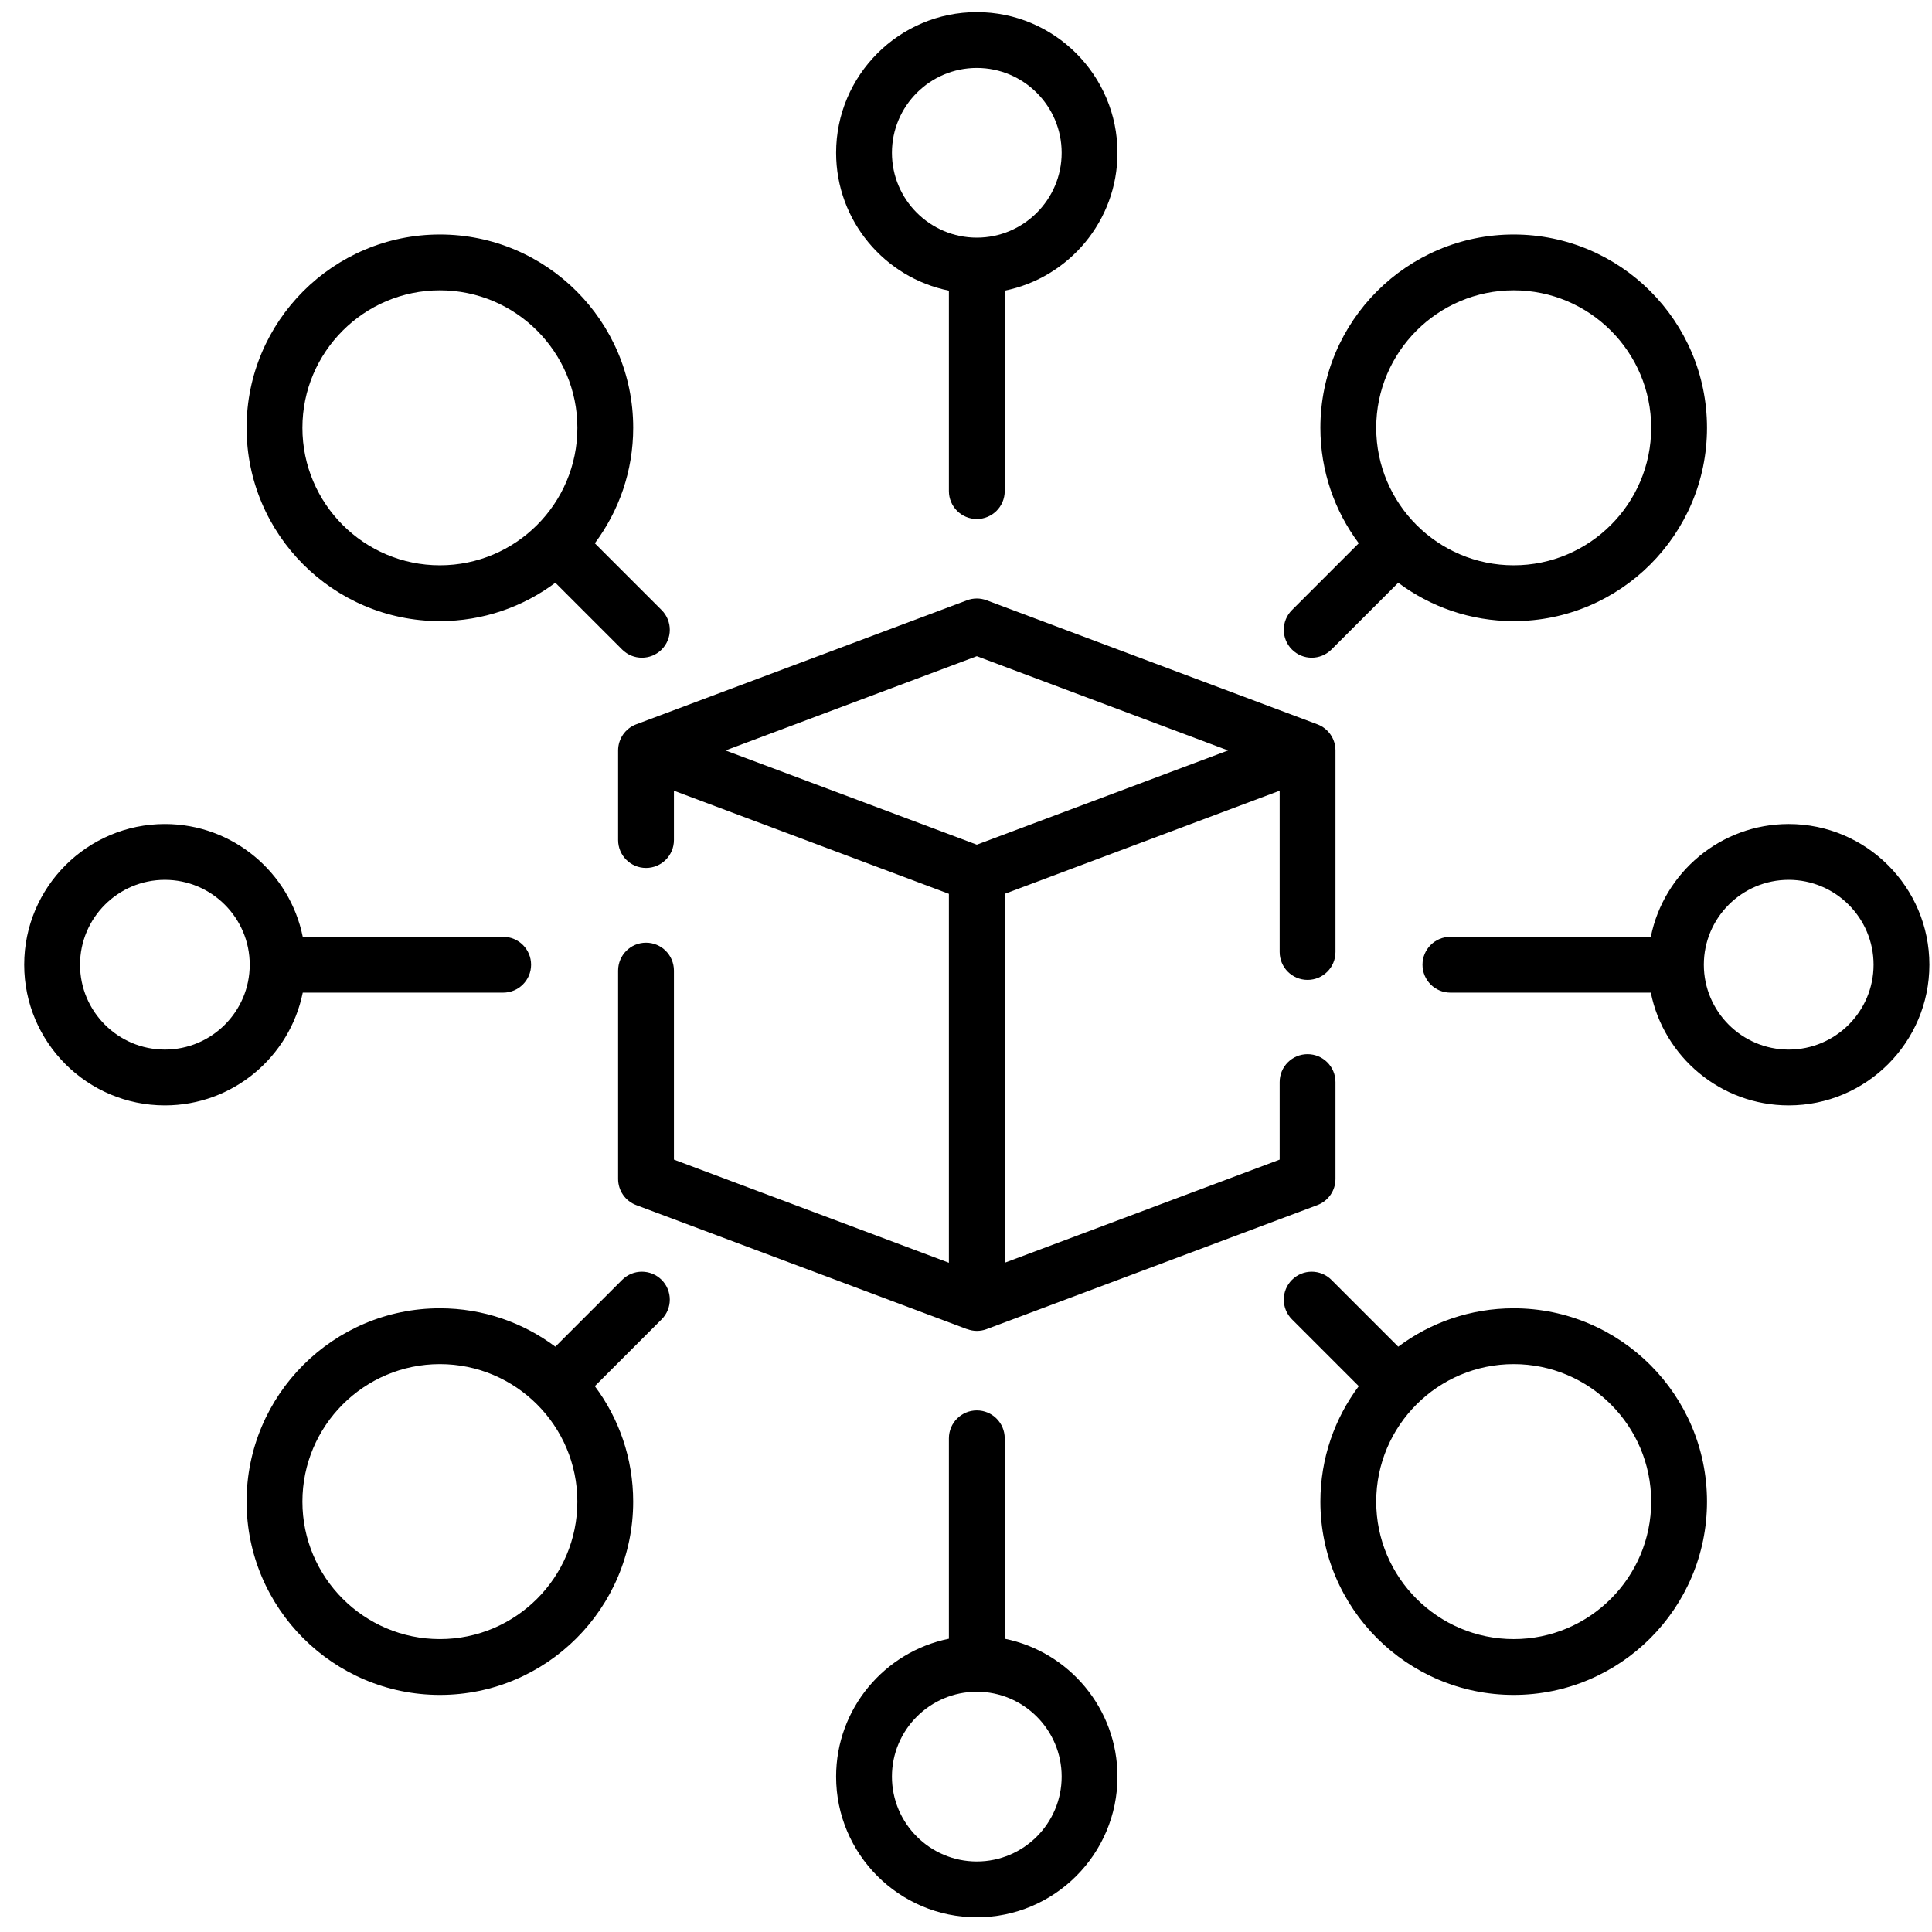
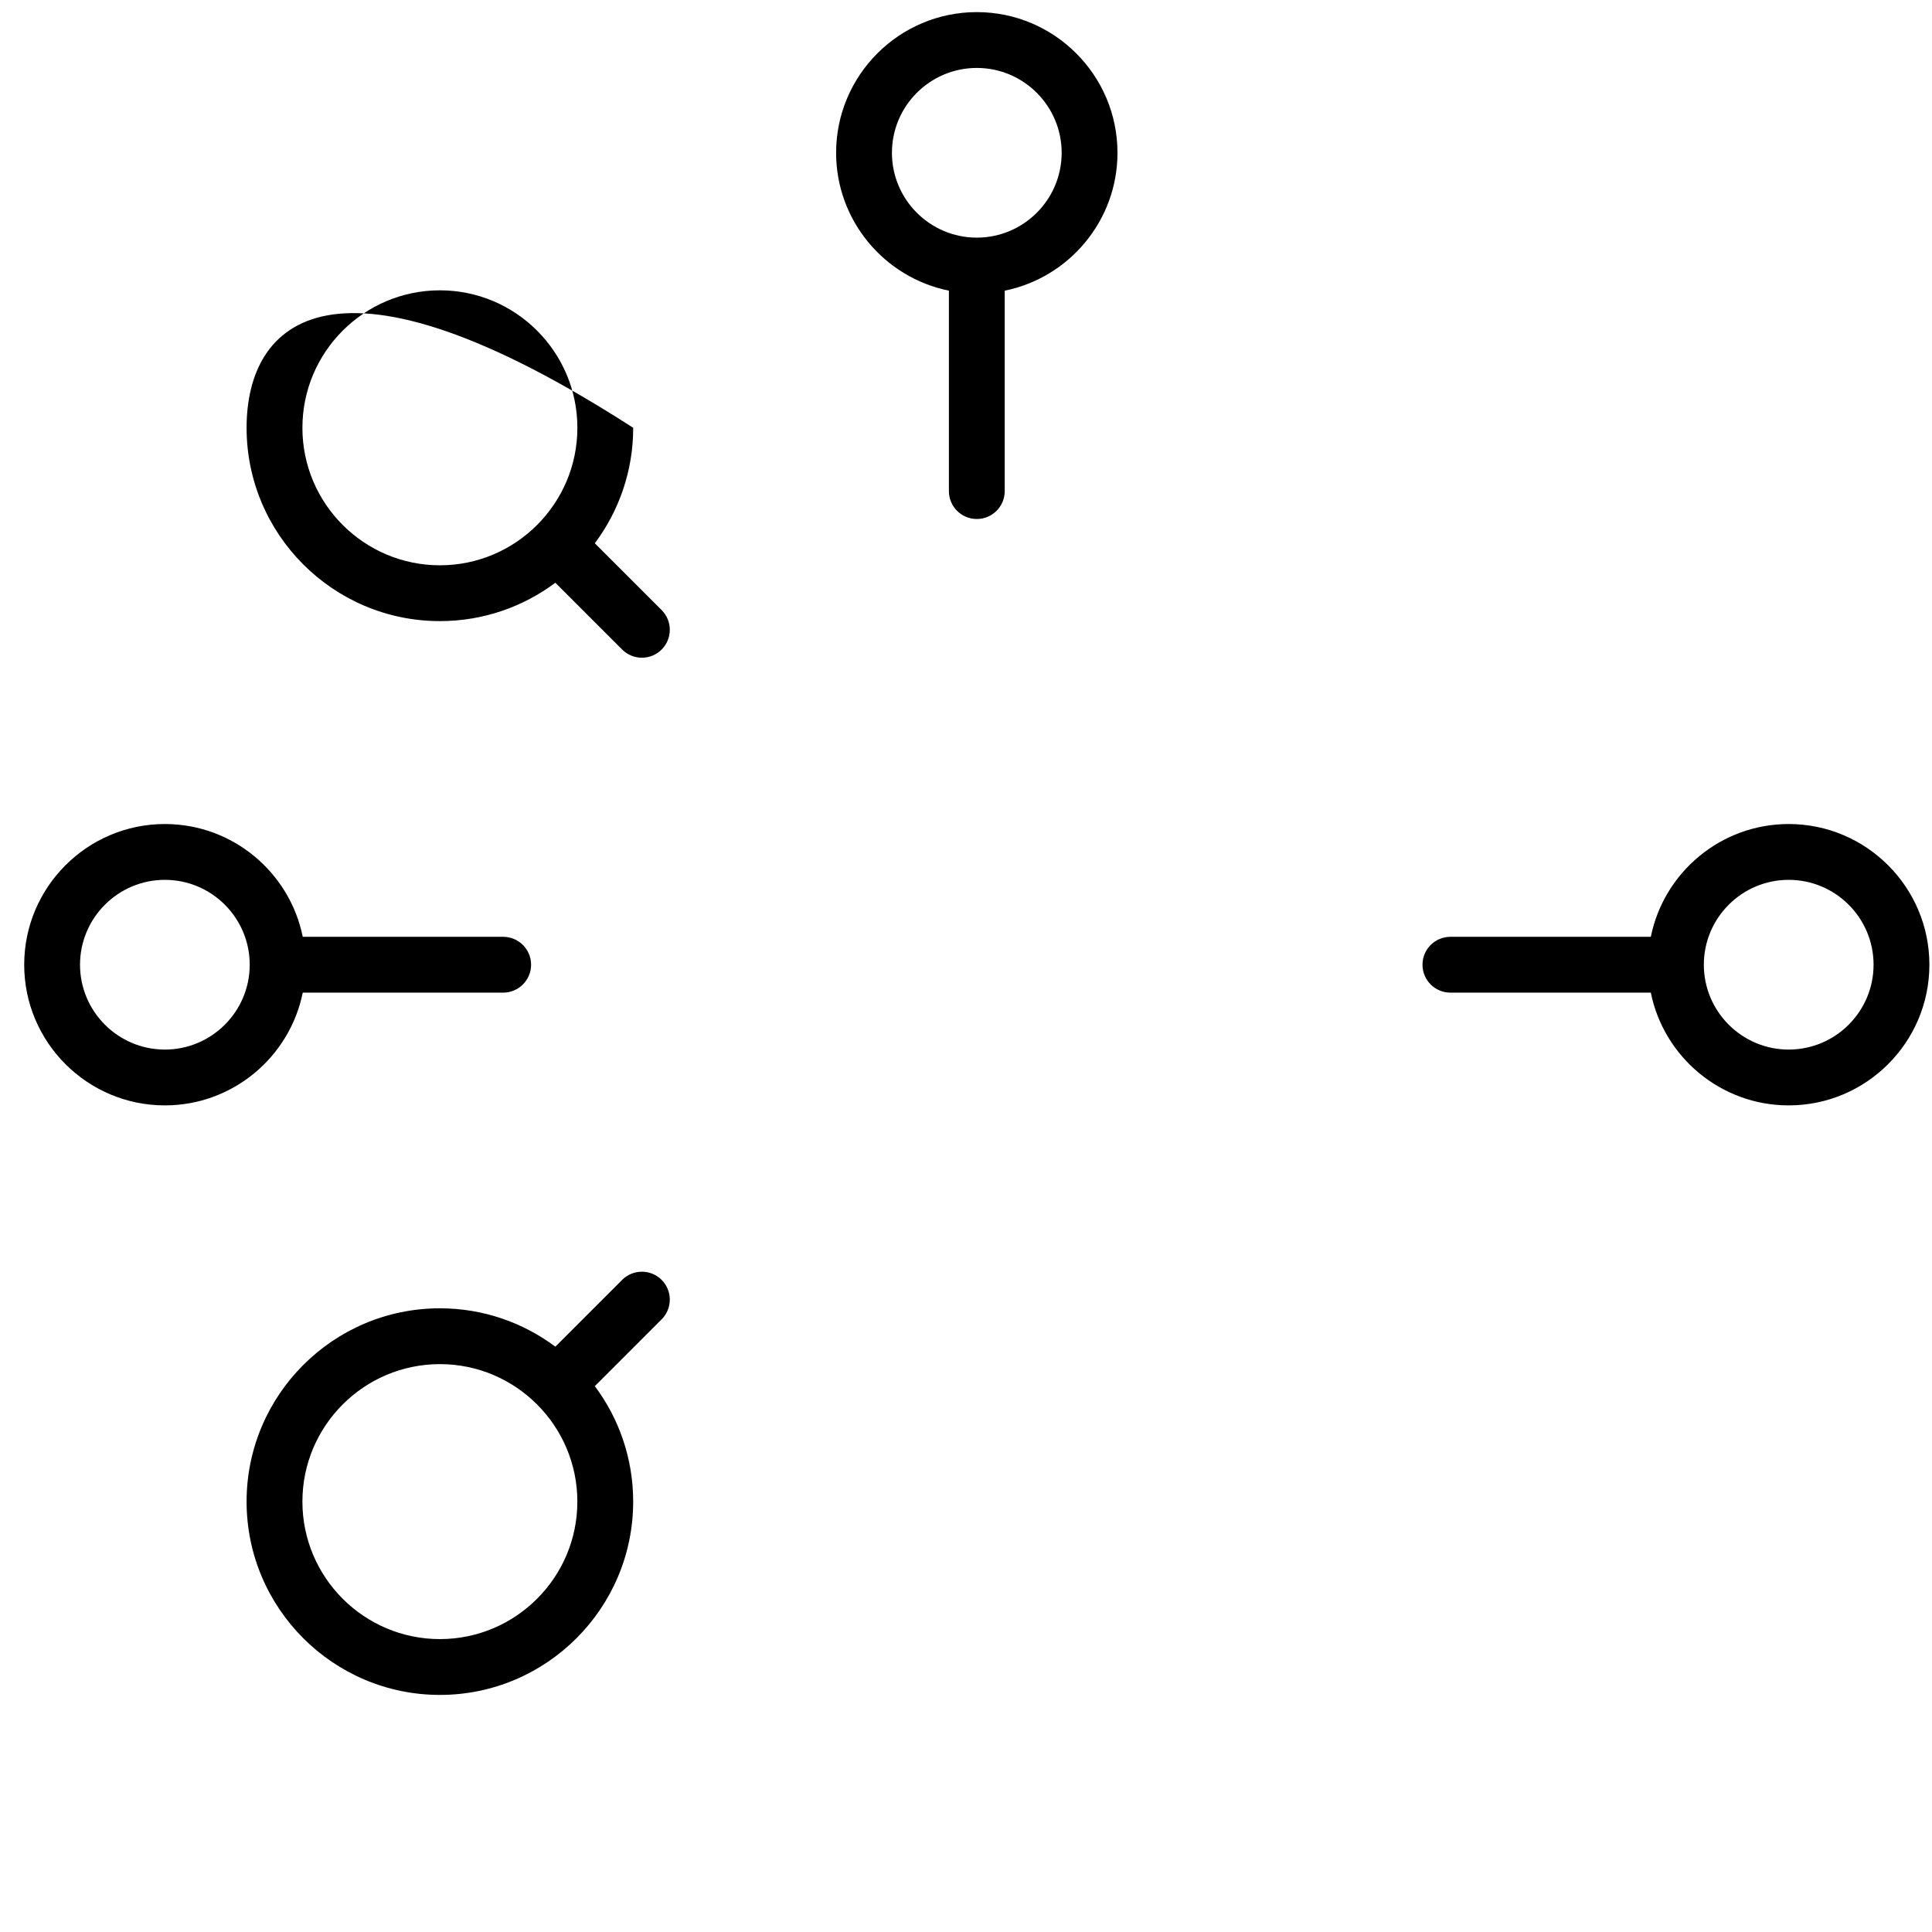
<svg xmlns="http://www.w3.org/2000/svg" width="74" height="74" viewBox="0 0 74 74" fill="none">
-   <path d="M50.083 37.532C50.674 37.532 51.152 37.054 51.152 36.463V28.744C51.152 28.298 50.876 27.899 50.459 27.743L37.789 22.992C37.547 22.901 37.28 22.901 37.038 22.992L24.368 27.743C23.951 27.899 23.675 28.298 23.675 28.744V32.176C23.675 32.766 24.153 33.245 24.744 33.245C25.334 33.245 25.813 32.766 25.813 32.176V30.286L36.345 34.236V48.366L25.813 44.416V37.176C25.813 36.586 25.334 36.107 24.744 36.107C24.153 36.107 23.675 36.586 23.675 37.176V45.157C23.675 45.603 23.951 46.002 24.368 46.158L37.038 50.909C37.038 50.908 37.039 50.907 37.039 50.906C37.159 50.951 37.286 50.977 37.414 50.977C37.54 50.977 37.667 50.955 37.789 50.909L50.459 46.158C50.876 46.001 51.152 45.602 51.152 45.157V41.446C51.152 40.855 50.674 40.377 50.083 40.377C49.493 40.377 49.014 40.855 49.014 41.446V44.416L38.483 48.366V34.236L49.014 30.286V36.463C49.014 37.054 49.493 37.532 50.083 37.532ZM37.414 32.353L27.788 28.744L37.414 25.134L47.039 28.744L37.414 32.353Z" fill="black" />
  <path d="M36.345 11.133V18.81C36.345 19.4 36.823 19.879 37.414 19.879C38.004 19.879 38.483 19.4 38.483 18.81V11.133C40.943 10.636 42.802 8.457 42.802 5.852C42.802 2.881 40.385 0.464 37.414 0.464C34.443 0.464 32.025 2.881 32.025 5.852C32.025 8.457 33.884 10.636 36.345 11.133ZM37.414 2.602C39.206 2.602 40.664 4.06 40.664 5.852C40.664 7.644 39.206 9.102 37.414 9.102C35.621 9.102 34.163 7.644 34.163 5.852C34.163 4.06 35.621 2.602 37.414 2.602Z" fill="black" />
-   <path d="M57.978 50.111C56.321 50.111 54.79 50.658 53.556 51.581L50.997 49.022C50.579 48.605 49.902 48.605 49.485 49.022C49.068 49.44 49.068 50.116 49.485 50.534L52.044 53.093C51.121 54.327 50.574 55.858 50.574 57.515C50.574 61.597 53.896 64.919 57.978 64.919C62.06 64.919 65.382 61.597 65.382 57.515C65.382 53.432 62.06 50.111 57.978 50.111ZM57.978 62.781C55.074 62.781 52.712 60.419 52.712 57.515C52.712 54.611 55.074 52.249 57.978 52.249C60.882 52.249 63.244 54.611 63.244 57.515C63.244 60.419 60.882 62.781 57.978 62.781Z" fill="black" />
-   <path d="M16.849 23.79C18.506 23.79 20.037 23.243 21.271 22.32L23.83 24.879C24.039 25.088 24.313 25.192 24.586 25.192C24.86 25.192 25.133 25.088 25.342 24.879C25.759 24.462 25.759 23.785 25.342 23.367L22.783 20.809C23.706 19.574 24.253 18.043 24.253 16.386C24.253 12.304 20.931 8.982 16.849 8.982C12.767 8.982 9.445 12.304 9.445 16.386C9.445 20.469 12.766 23.79 16.849 23.79ZM16.849 11.12C19.753 11.12 22.115 13.482 22.115 16.386C22.115 19.29 19.753 21.652 16.849 21.652C13.945 21.652 11.583 19.29 11.583 16.386C11.583 13.482 13.945 11.12 16.849 11.12Z" fill="black" />
-   <path d="M38.483 62.767V55.091C38.483 54.501 38.004 54.022 37.414 54.022C36.823 54.022 36.345 54.501 36.345 55.091V62.767C33.884 63.265 32.025 65.444 32.025 68.049C32.025 71.02 34.443 73.437 37.414 73.437C40.385 73.437 42.802 71.02 42.802 68.049C42.802 65.444 40.943 63.265 38.483 62.767ZM37.414 71.299C35.621 71.299 34.163 69.841 34.163 68.049C34.163 66.256 35.621 64.798 37.414 64.798C39.206 64.798 40.664 66.256 40.664 68.049C40.664 69.841 39.206 71.299 37.414 71.299Z" fill="black" />
+   <path d="M16.849 23.79C18.506 23.79 20.037 23.243 21.271 22.32L23.83 24.879C24.039 25.088 24.313 25.192 24.586 25.192C24.86 25.192 25.133 25.088 25.342 24.879C25.759 24.462 25.759 23.785 25.342 23.367L22.783 20.809C23.706 19.574 24.253 18.043 24.253 16.386C12.767 8.982 9.445 12.304 9.445 16.386C9.445 20.469 12.766 23.79 16.849 23.79ZM16.849 11.12C19.753 11.12 22.115 13.482 22.115 16.386C22.115 19.29 19.753 21.652 16.849 21.652C13.945 21.652 11.583 19.29 11.583 16.386C11.583 13.482 13.945 11.12 16.849 11.12Z" fill="black" />
  <path d="M68.511 31.562C65.906 31.562 63.727 33.421 63.23 35.882H55.554C54.963 35.882 54.485 36.36 54.485 36.951C54.485 37.541 54.963 38.02 55.554 38.02H63.23C63.727 40.48 65.906 42.339 68.511 42.339C71.483 42.339 73.9 39.922 73.9 36.951C73.9 33.98 71.483 31.562 68.511 31.562ZM68.511 40.201C66.719 40.201 65.261 38.743 65.261 36.951C65.261 35.158 66.719 33.7 68.511 33.7C70.304 33.7 71.762 35.158 71.762 36.951C71.762 38.743 70.304 40.201 68.511 40.201Z" fill="black" />
  <path d="M11.596 38.02H19.273C19.863 38.02 20.342 37.541 20.342 36.951C20.342 36.36 19.863 35.882 19.273 35.882H11.596C11.099 33.421 8.92 31.562 6.315 31.562C3.344 31.562 0.927 33.98 0.927 36.951C0.927 39.922 3.344 42.339 6.315 42.339C8.92 42.339 11.099 40.48 11.596 38.02ZM6.315 40.201C4.523 40.201 3.065 38.743 3.065 36.951C3.065 35.158 4.523 33.7 6.315 33.7C8.107 33.7 9.565 35.158 9.565 36.951C9.565 38.743 8.107 40.201 6.315 40.201Z" fill="black" />
-   <path d="M50.241 25.192C50.514 25.192 50.788 25.087 50.997 24.879L53.556 22.32C54.791 23.243 56.322 23.79 57.978 23.79C62.061 23.79 65.382 20.468 65.382 16.386C65.382 12.303 62.06 8.982 57.978 8.982C53.896 8.982 50.574 12.303 50.574 16.386C50.574 18.042 51.121 19.573 52.044 20.808L49.485 23.367C49.068 23.784 49.068 24.461 49.485 24.878C49.694 25.087 49.967 25.192 50.241 25.192ZM57.978 11.12C60.882 11.12 63.244 13.482 63.244 16.386C63.244 19.289 60.882 21.652 57.978 21.652C55.074 21.652 52.712 19.289 52.712 16.386C52.712 13.482 55.074 11.12 57.978 11.12Z" fill="black" />
  <path d="M23.83 49.022L21.271 51.581C20.036 50.658 18.505 50.111 16.849 50.111C12.766 50.111 9.445 53.432 9.445 57.515C9.445 61.597 12.766 64.919 16.849 64.919C20.931 64.919 24.252 61.597 24.252 57.515C24.252 55.858 23.706 54.327 22.783 53.093L25.342 50.534C25.759 50.116 25.759 49.44 25.342 49.022C24.924 48.605 24.247 48.605 23.83 49.022ZM16.849 62.781C13.945 62.781 11.583 60.419 11.583 57.515C11.583 54.611 13.945 52.249 16.849 52.249C19.752 52.249 22.114 54.611 22.114 57.515C22.114 60.419 19.752 62.781 16.849 62.781Z" fill="black" />
</svg>